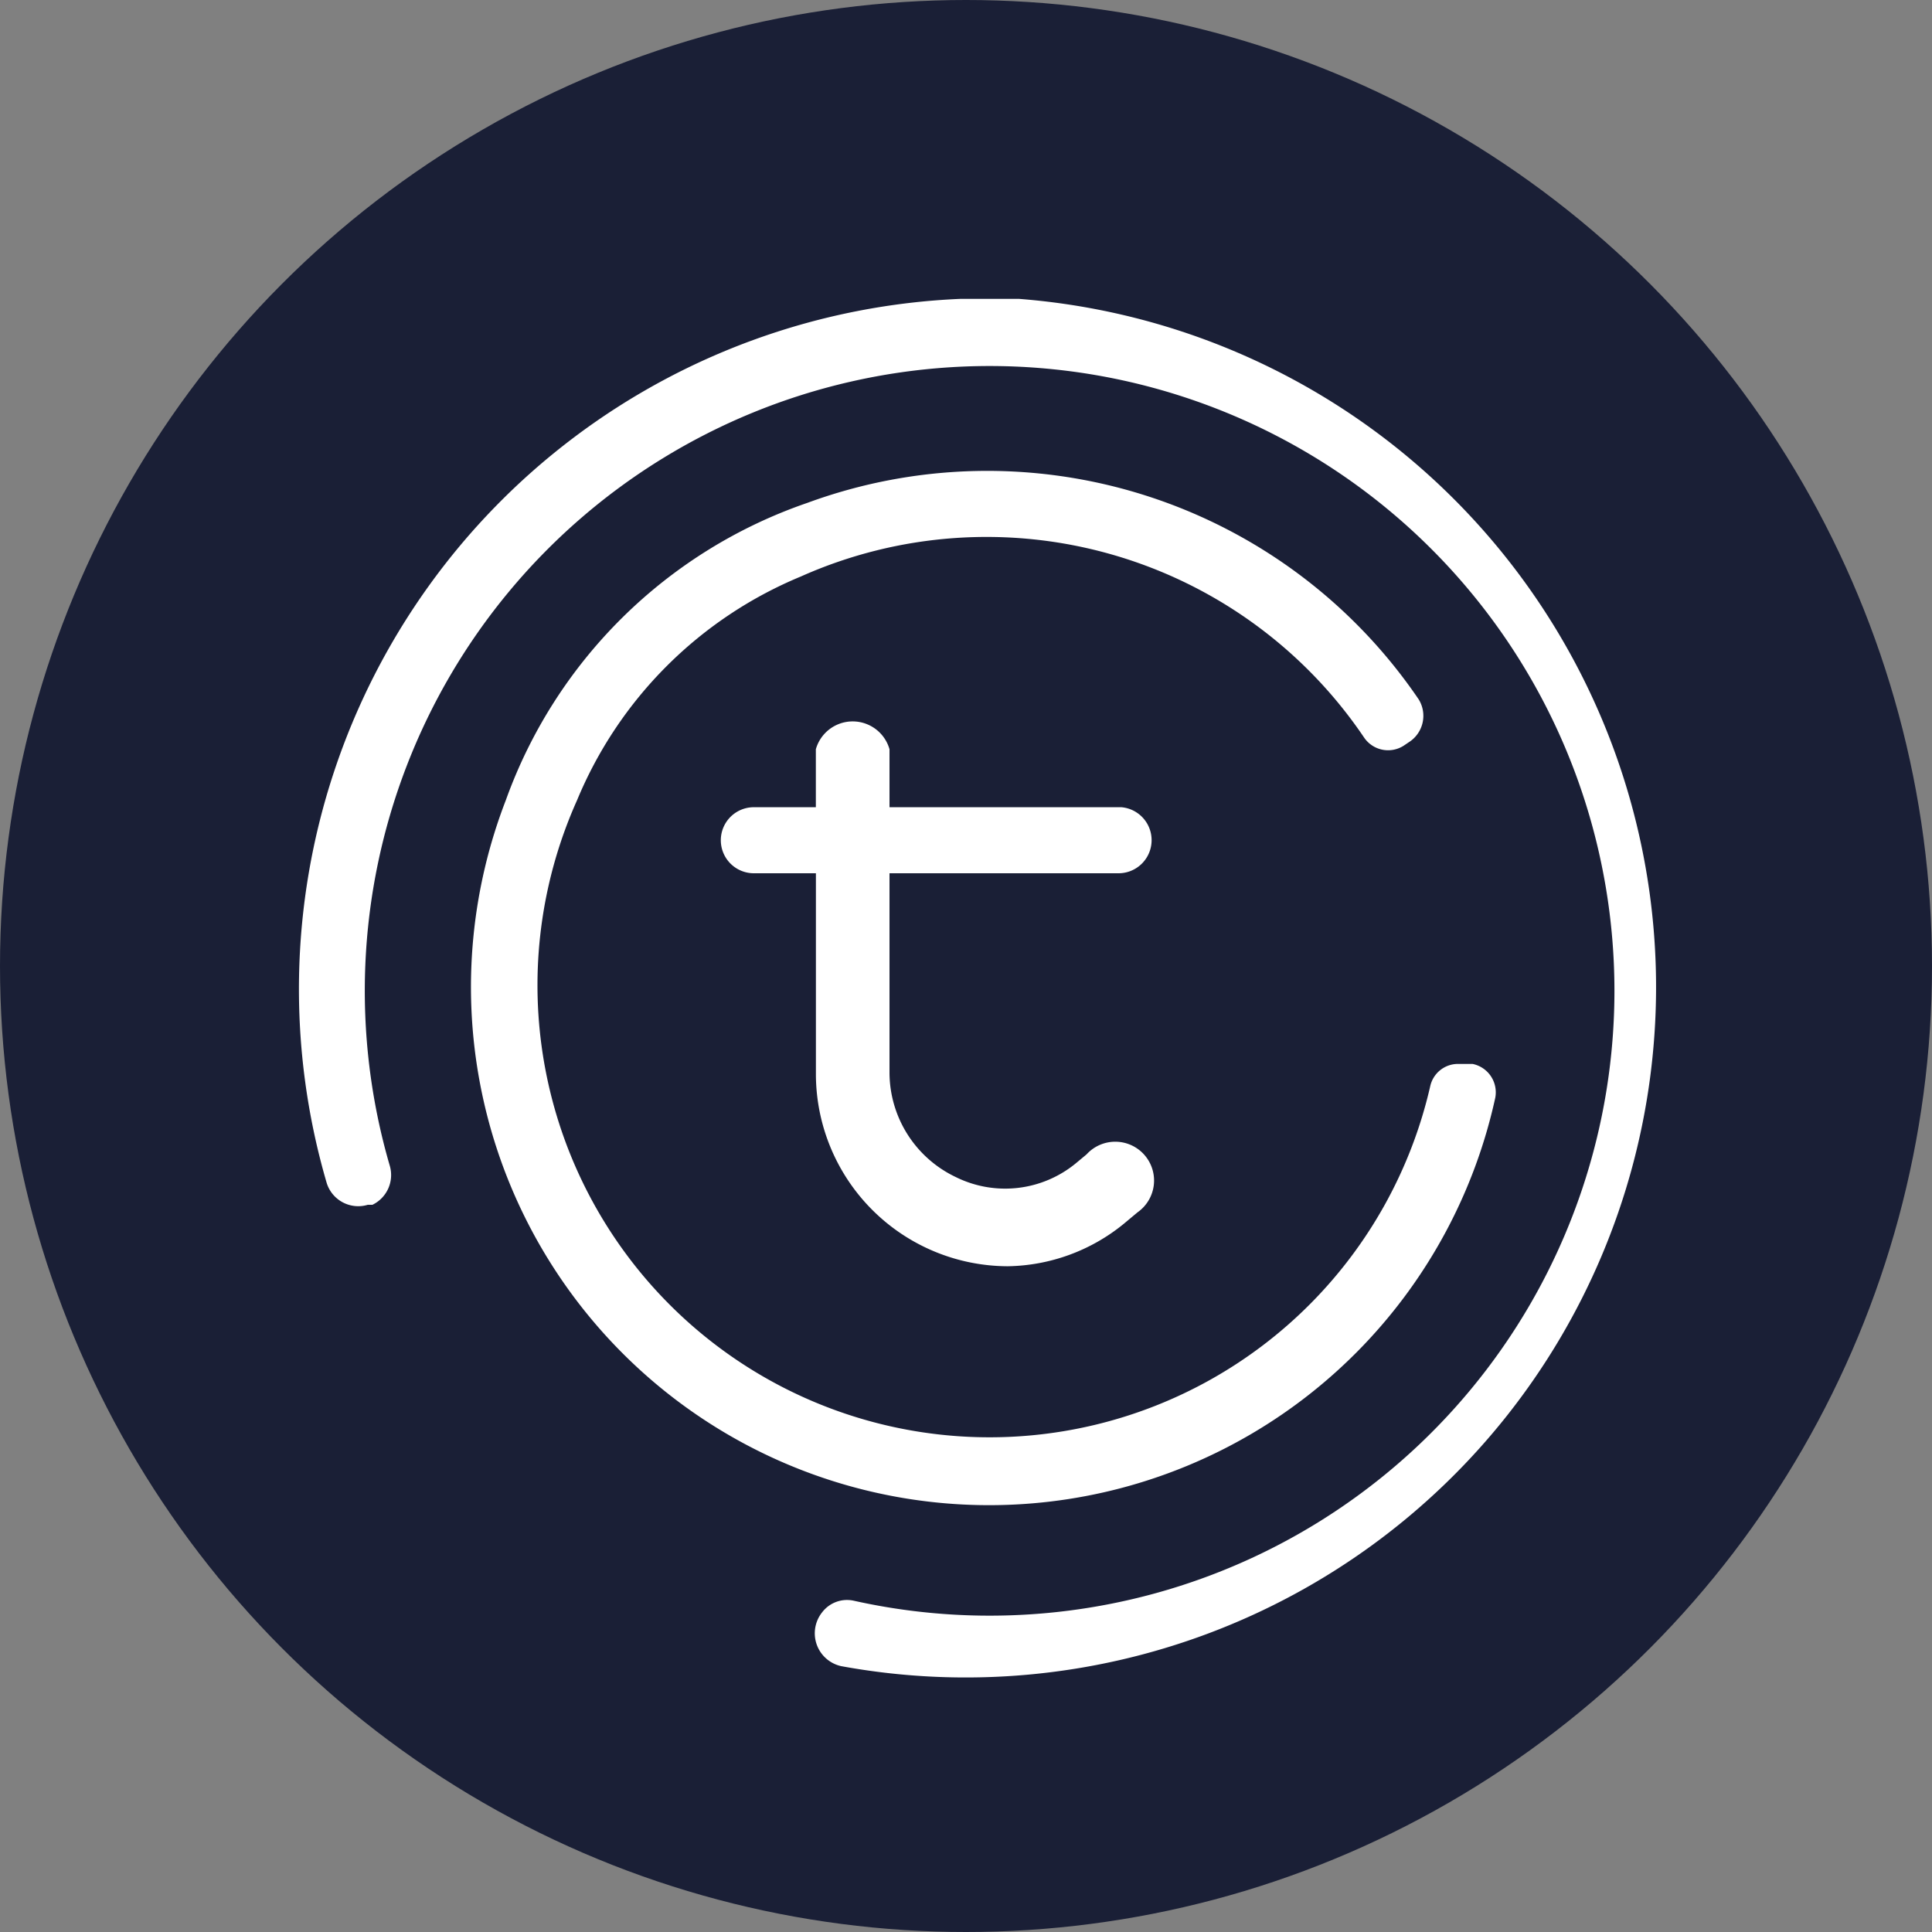
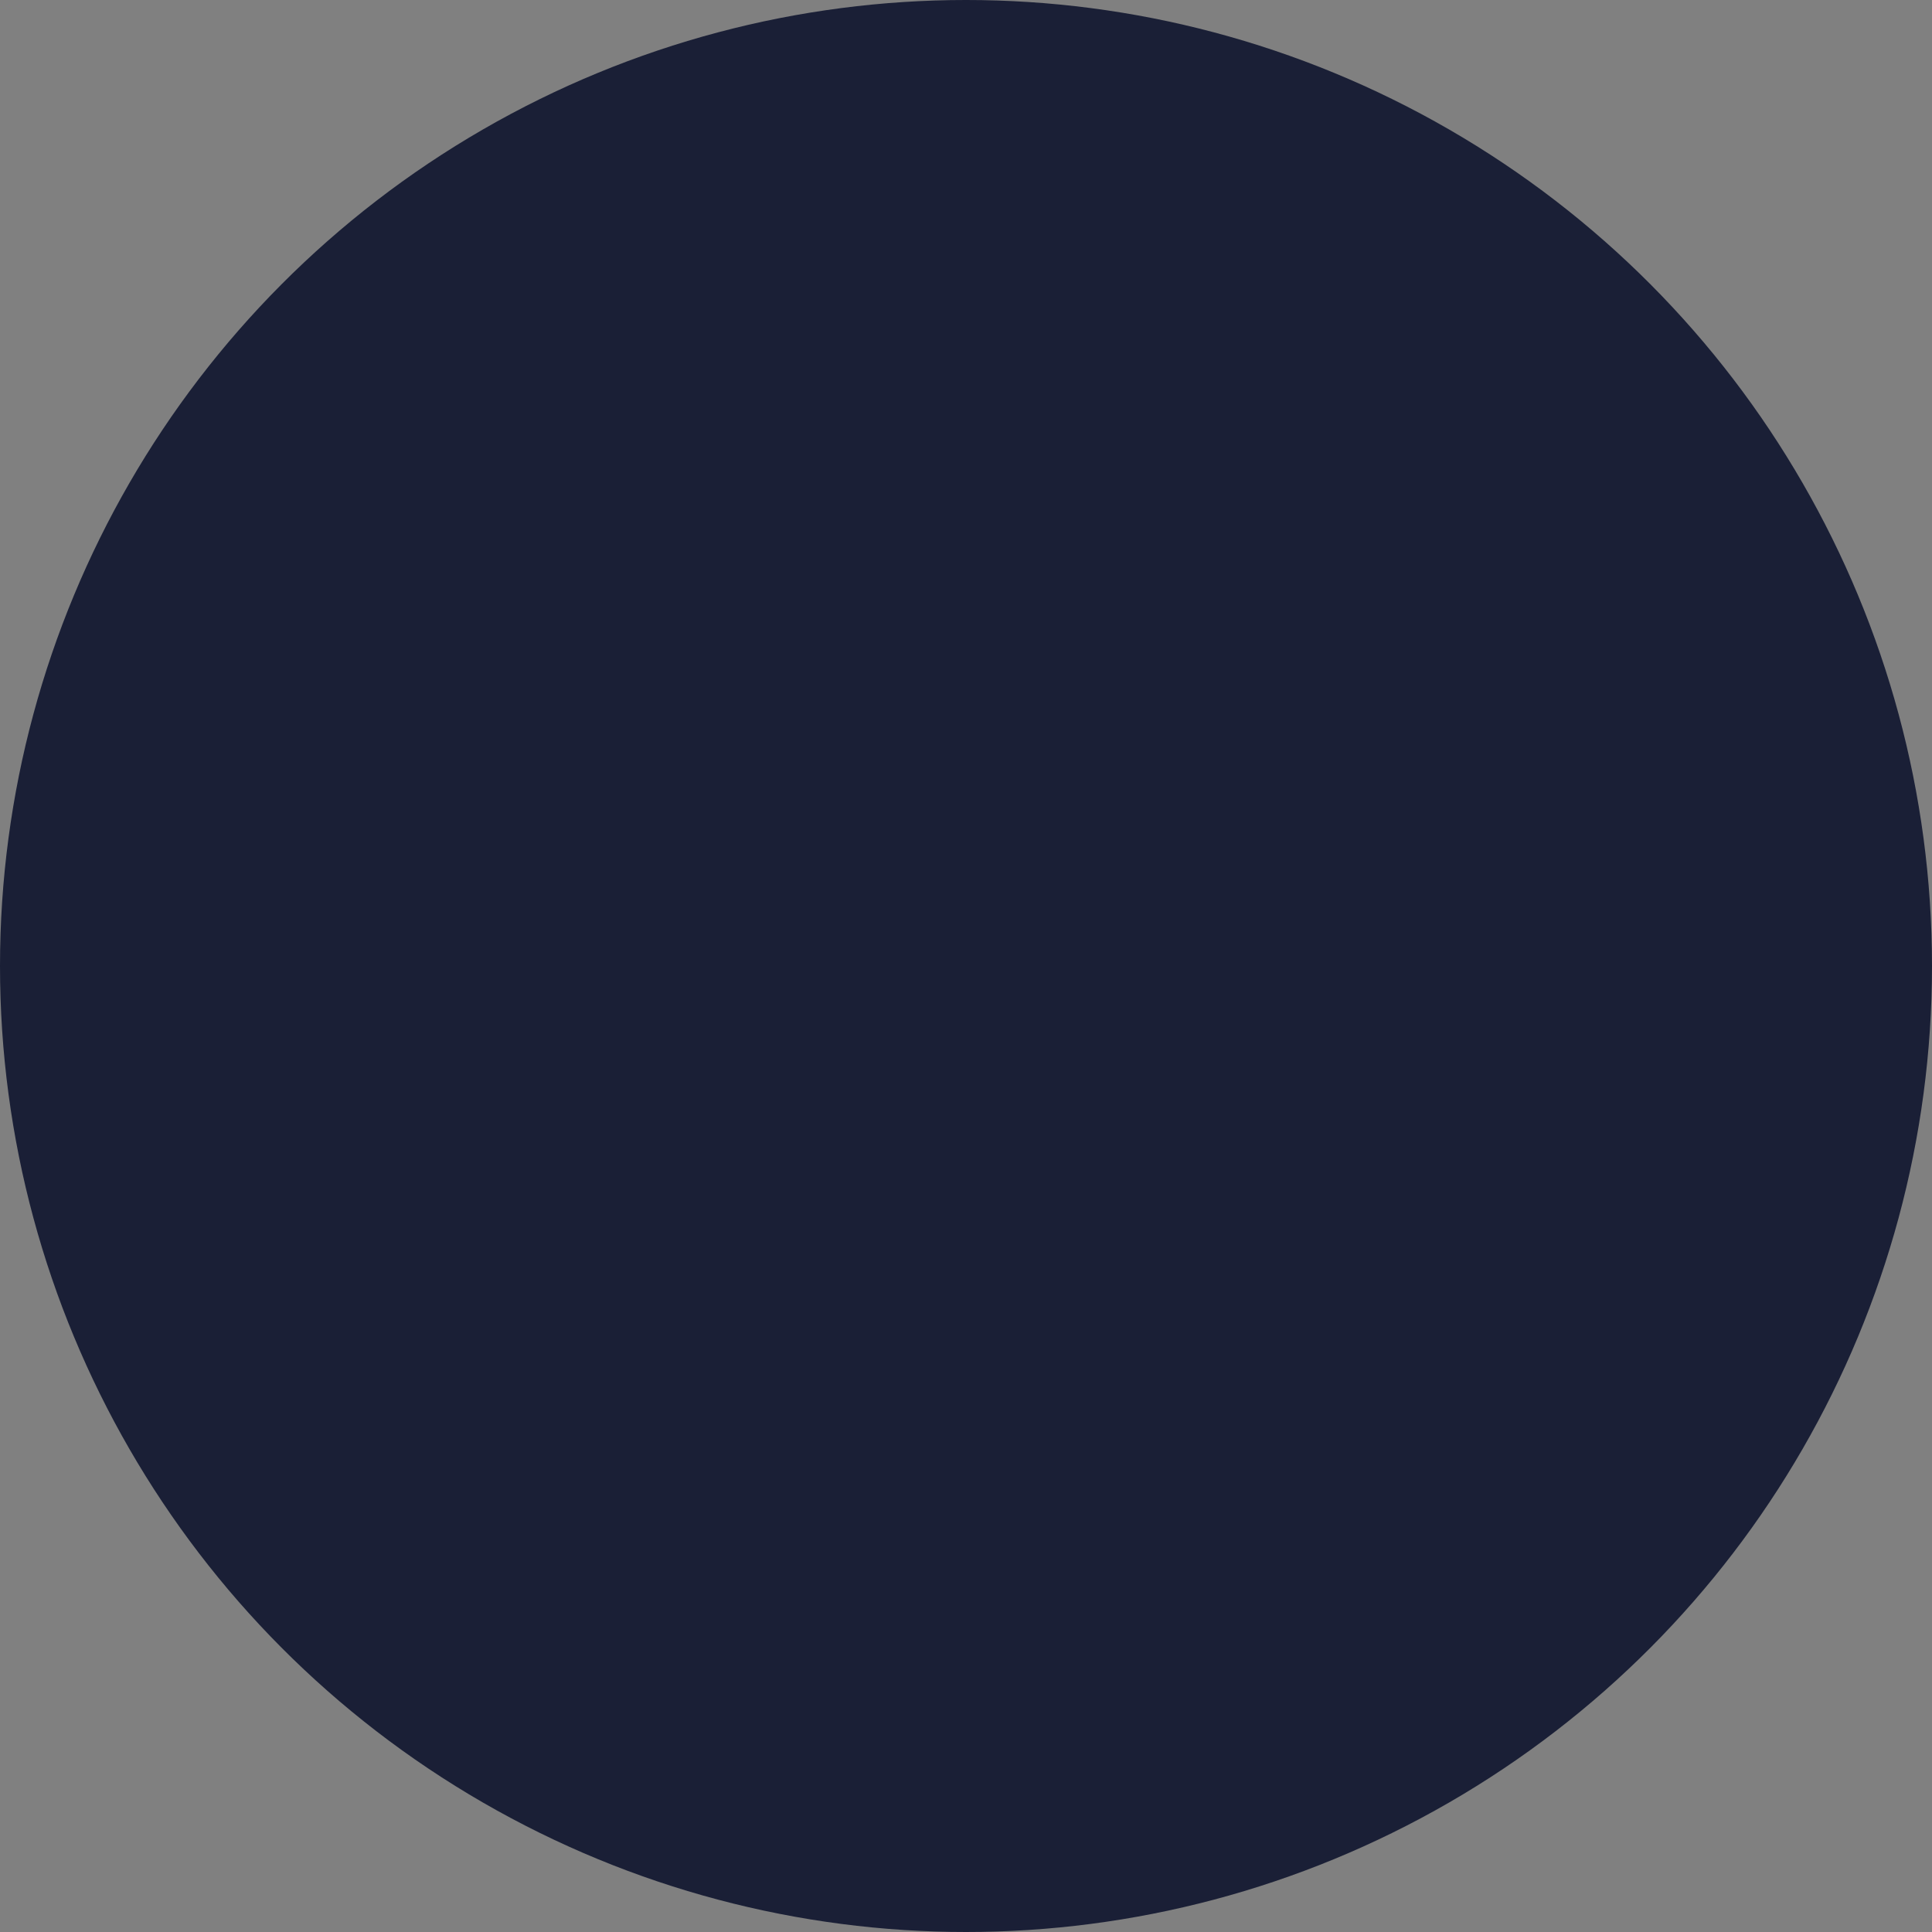
<svg xmlns="http://www.w3.org/2000/svg" width="800" height="800" viewBox="0 0 32 32">
  <rect x="0" y="0" width="32" height="32" fill="#808080" stroke="none" />
  <g fill="none">
    <circle cx="16" cy="16" r="16" fill="#1A1F36" />
-     <path fill="#FFF" d="M18.525 14.464a.548.548 0 0 0 .048-1.094h-3.84v-.96a.634.634 0 0 0-1.22 0v.96h-1.027a.547.547 0 1 0 0 1.094h1.028v3.34a3.187 3.187 0 0 0 3.177 3.169a3.11 3.11 0 0 0 1.92-.701l.23-.192a.643.643 0 1 0-.844-.96l-.173.144a1.843 1.843 0 0 1-1.997.23a1.92 1.92 0 0 1-1.094-1.728v-3.302zm6.24 3.725a.48.48 0 0 0-.375-.567h-.24a.47.47 0 0 0-.46.365a7.488 7.488 0 1 1-14.132-4.733a6.845 6.845 0 0 1 3.706-3.705a7.546 7.546 0 0 1 9.331 2.669a.48.48 0 0 0 .653.134l.086-.058a.518.518 0 0 0 .164-.71A8.64 8.64 0 0 0 13.37 8.33a8.102 8.102 0 0 0-4.992 4.924a8.582 8.582 0 1 0 16.387 4.935M16.874 4.95h-.96A11.443 11.443 0 0 0 5.41 19.59a.547.547 0 0 0 .682.365h.077a.547.547 0 0 0 .288-.643a10.349 10.349 0 1 1 7.68 7.2a.518.518 0 0 0-.519.192a.557.557 0 0 0 .317.893A11.434 11.434 0 1 0 16.874 4.95" />
  </g>
</svg>